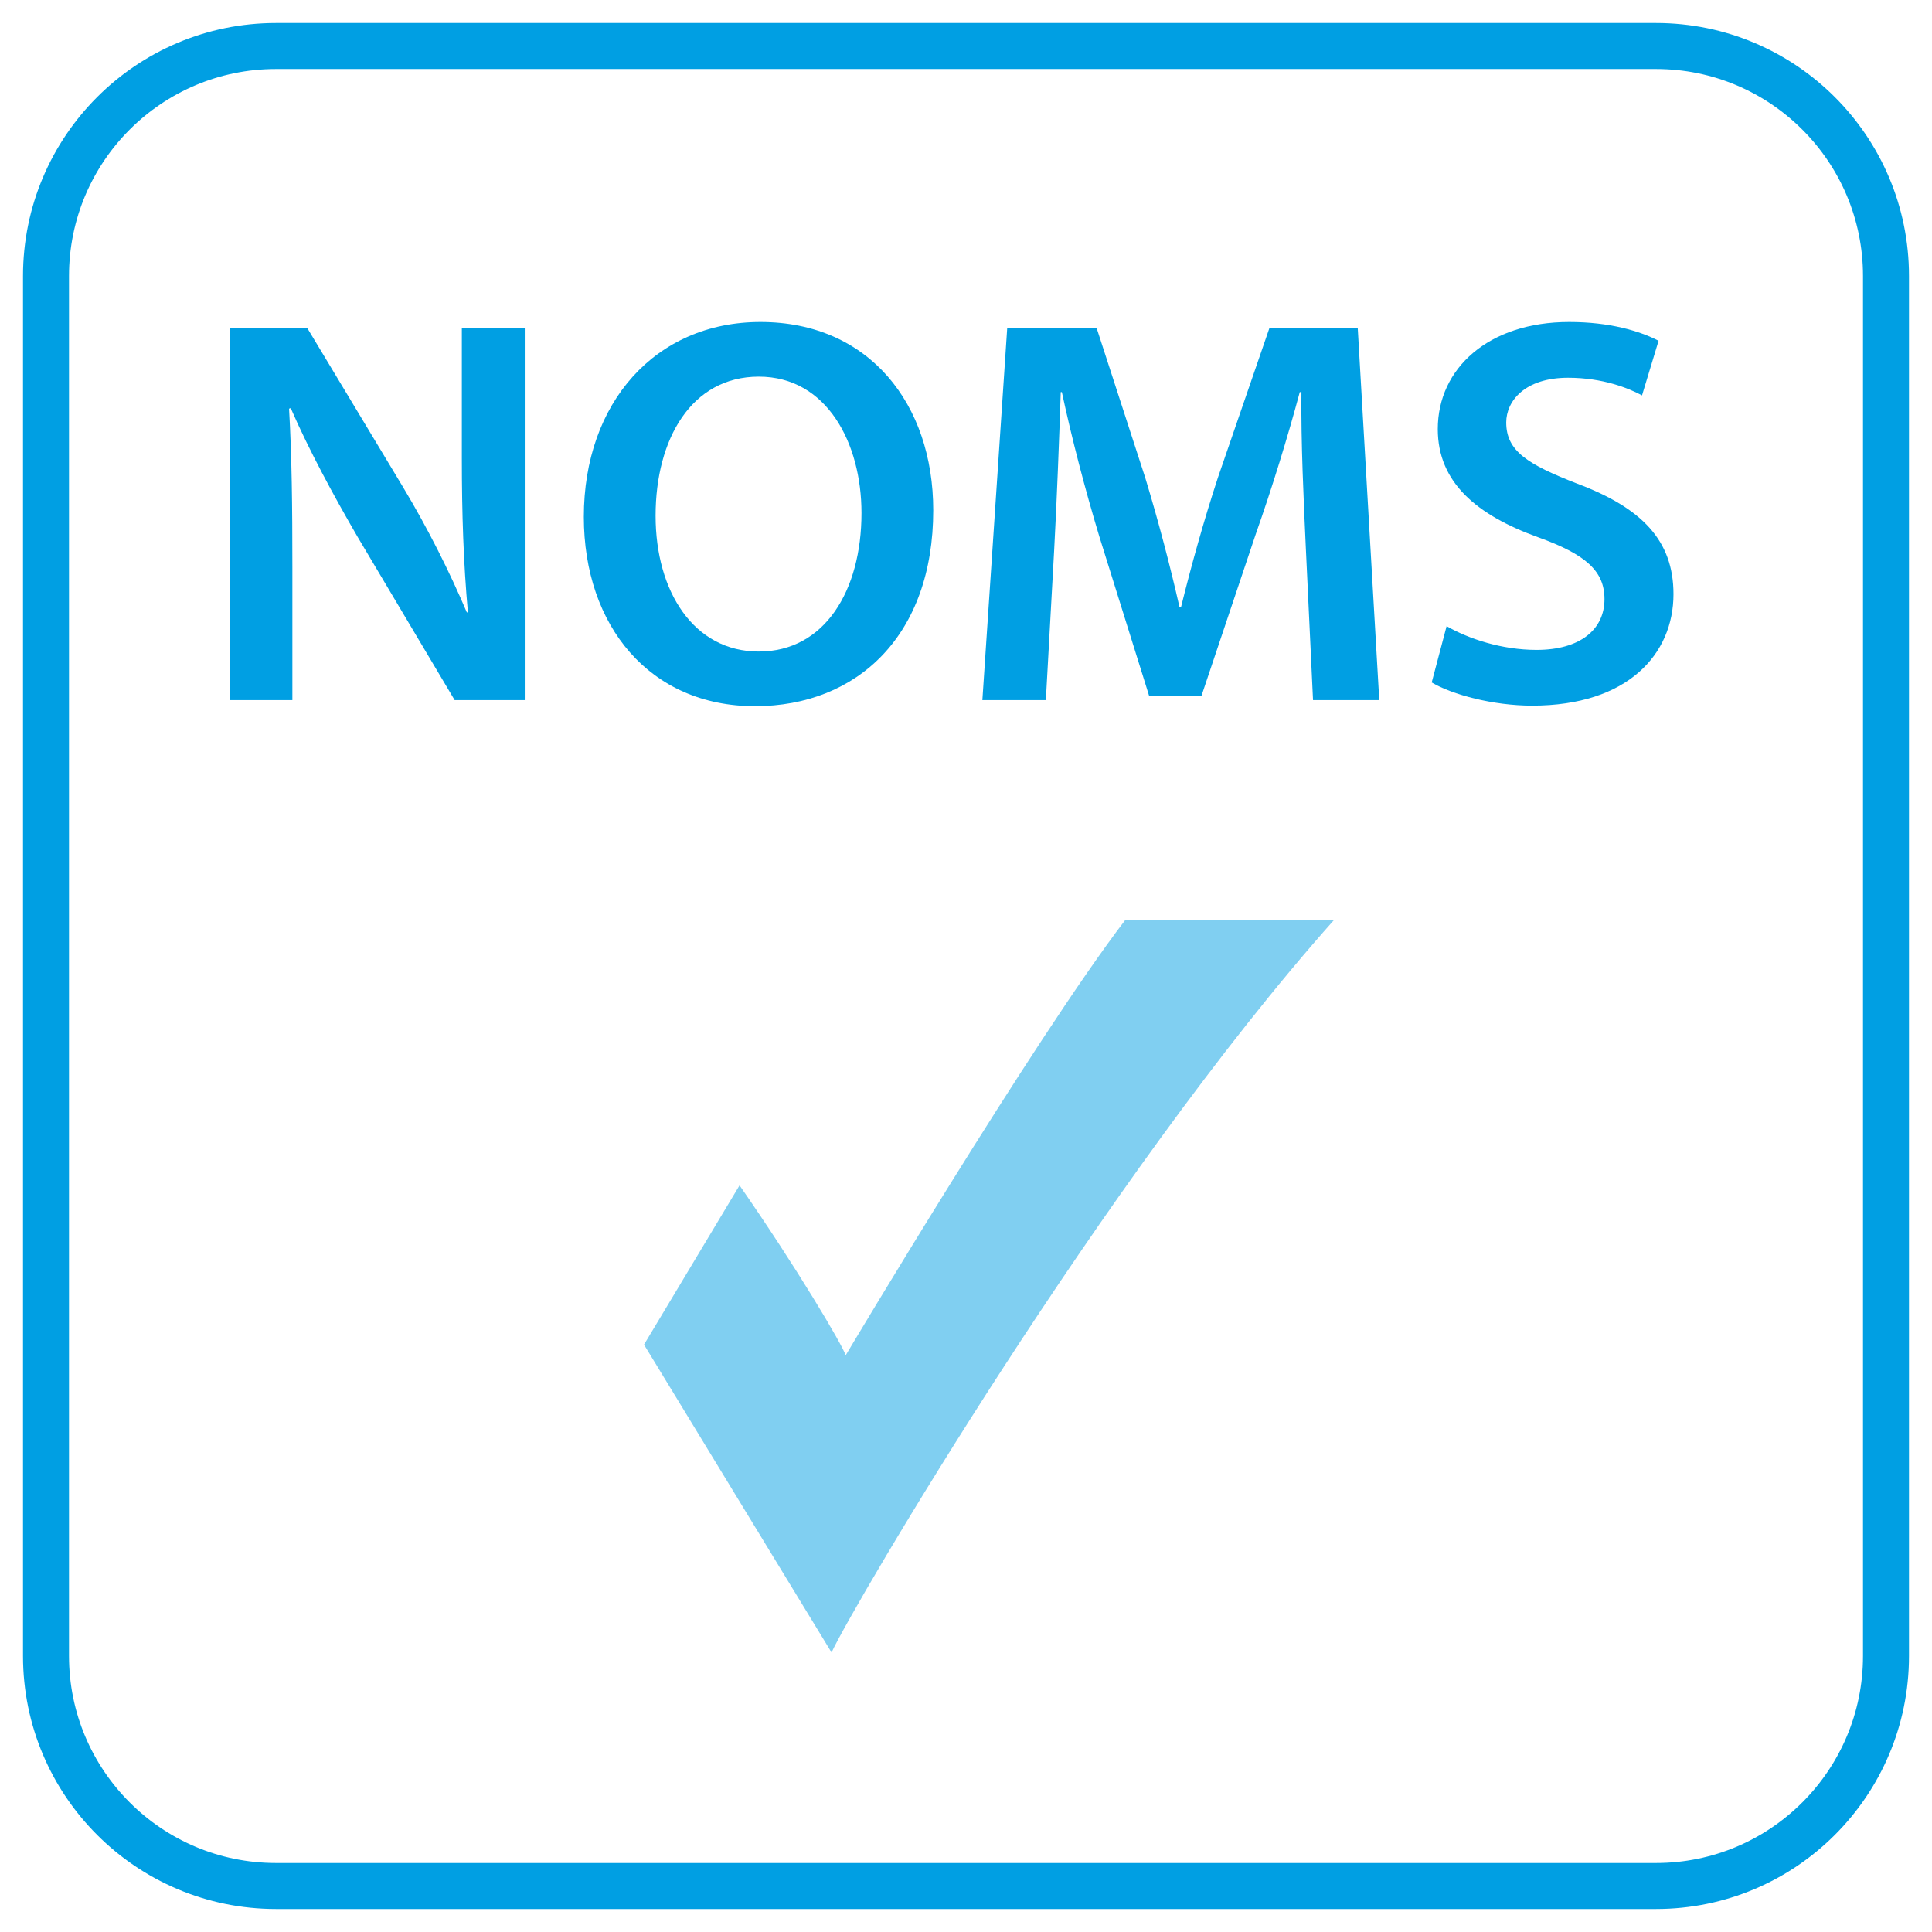
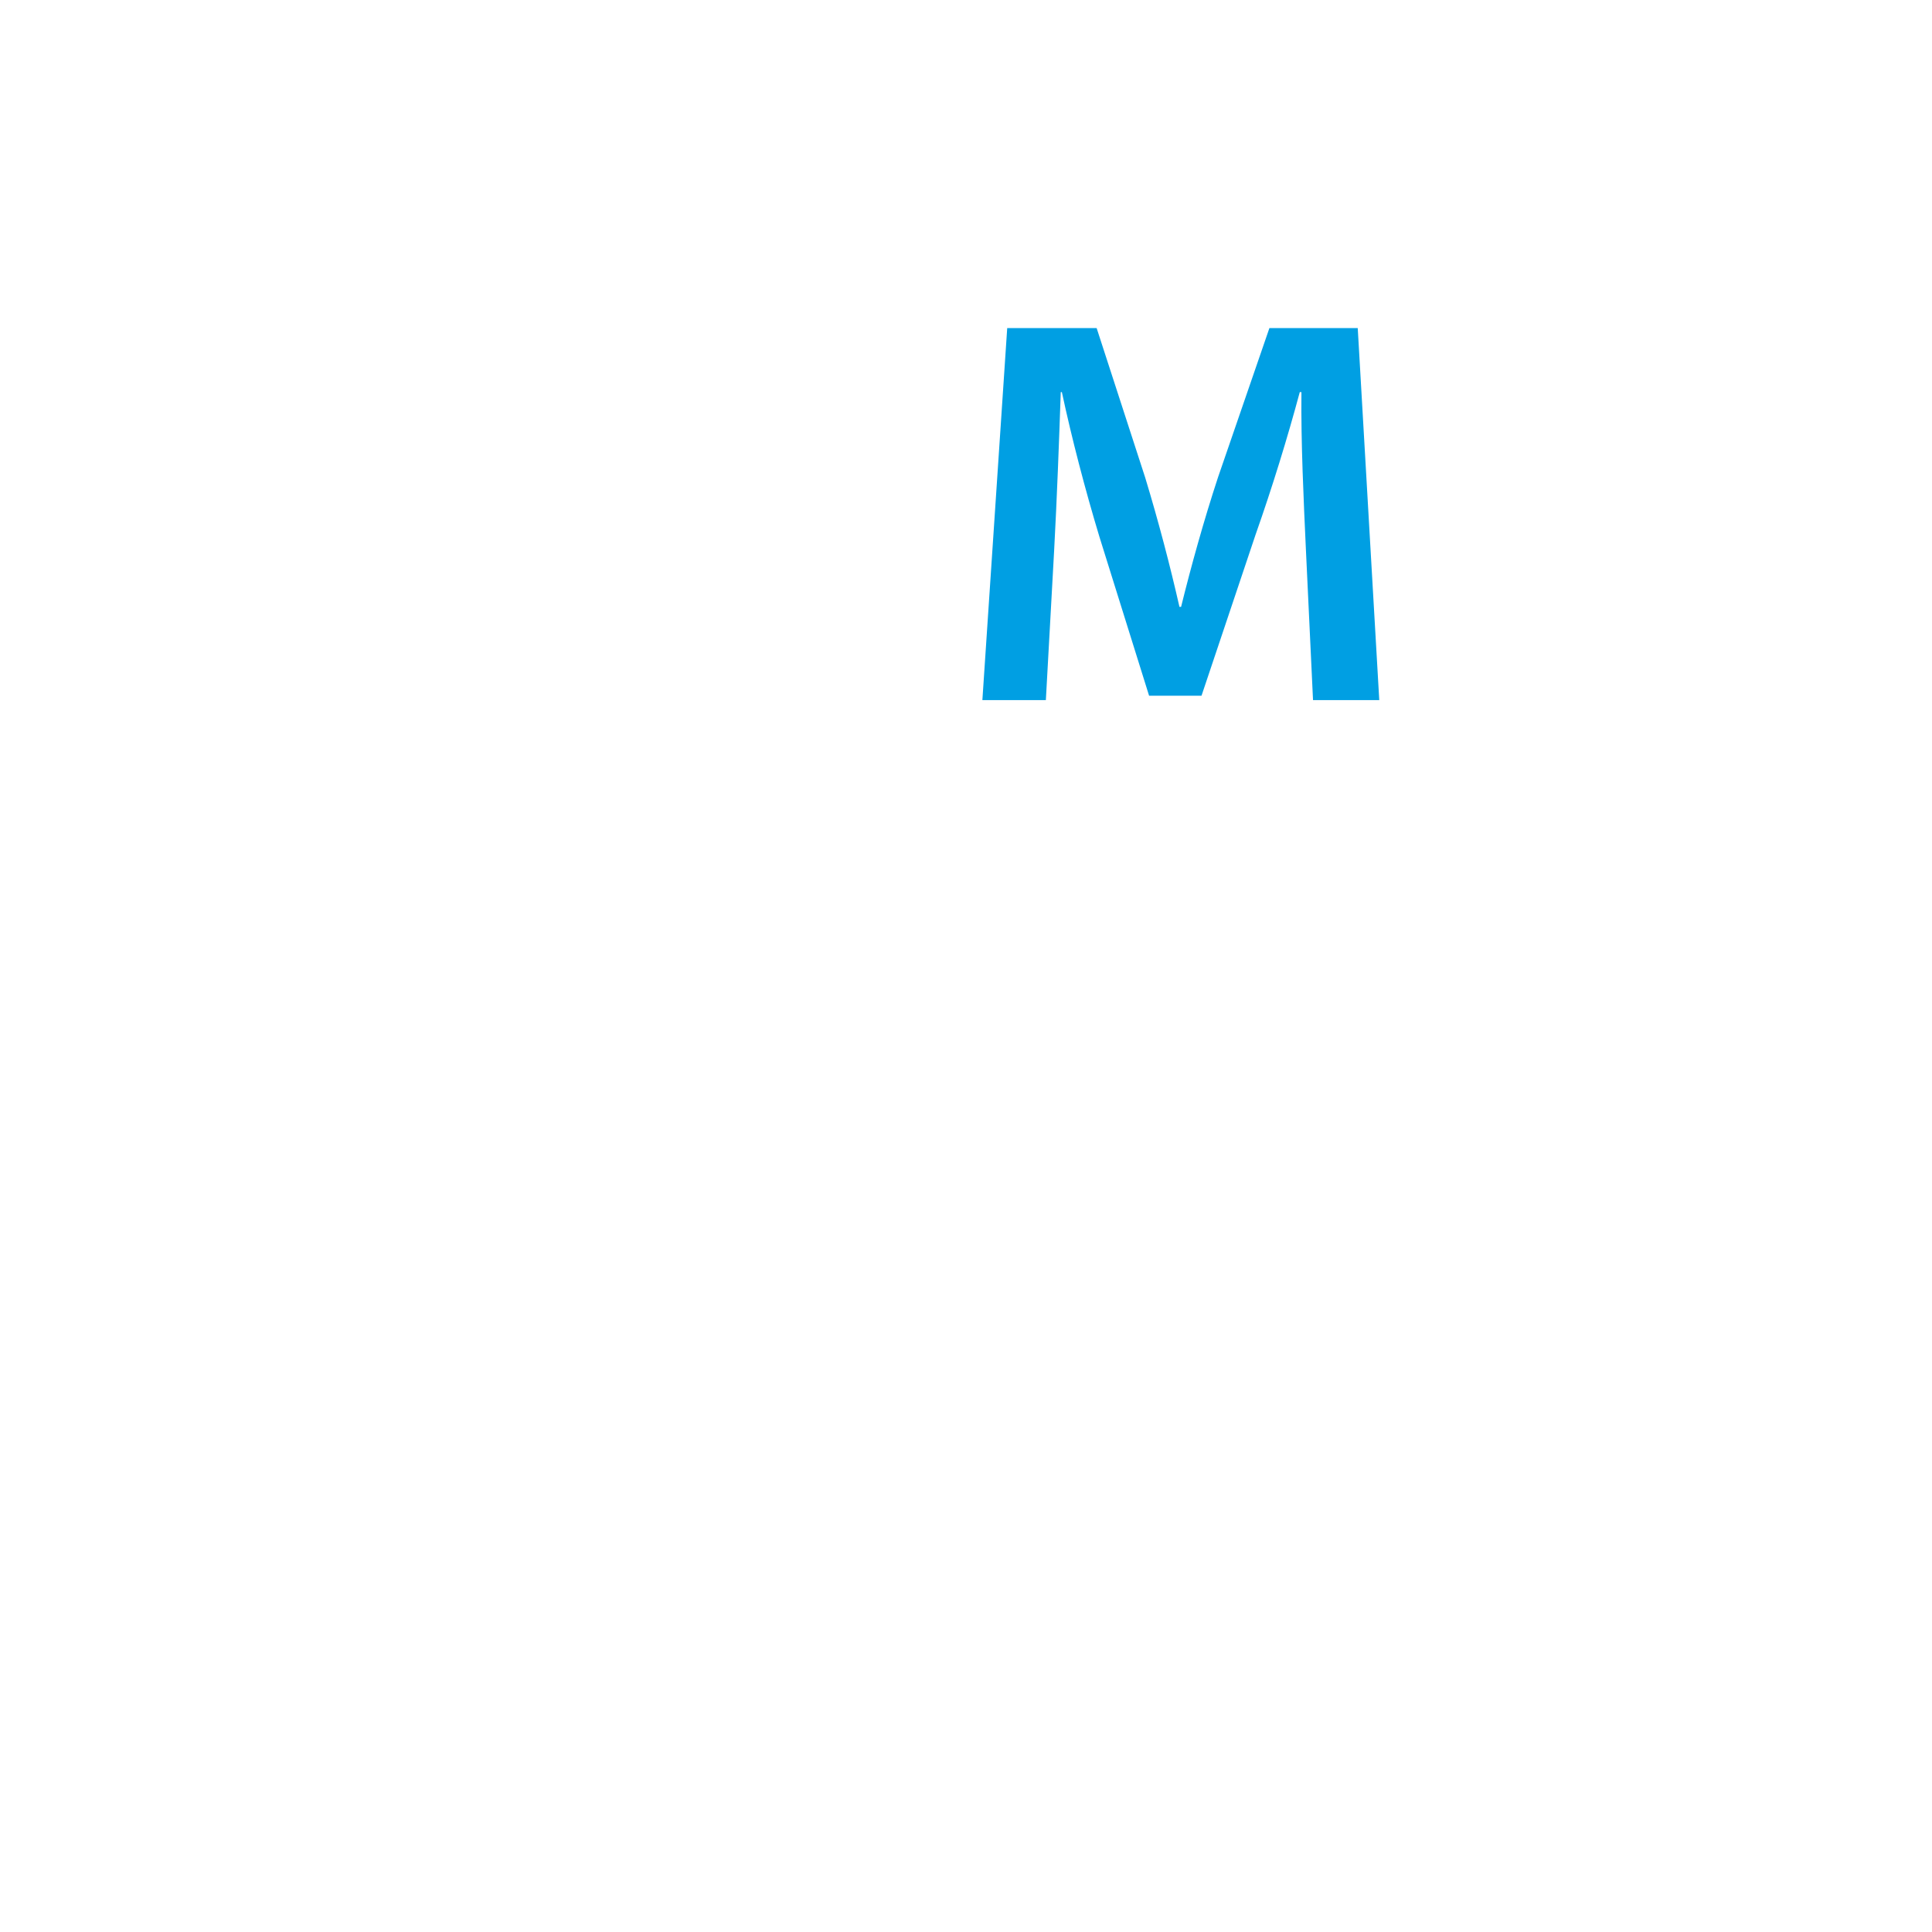
<svg xmlns="http://www.w3.org/2000/svg" width="42px" height="42px" viewBox="0 0 42 42" version="1.1">
  <title>NOMS</title>
  <g id="Page-1" stroke="none" stroke-width="1" fill="none" fill-rule="evenodd">
    <g id="NOMS" transform="translate(1, 1)" fill-rule="nonzero">
-       <path d="M5,0 L35,0 C37.761,-5.07265313e-16 40,2.239 40,5 L40,35 C40,37.761 37.761,40 35,40 L5,40 C2.239,40 3.38176876e-16,37.761 0,35 L0,5 C-3.38176876e-16,2.239 2.239,5.07265313e-16 5,0 Z" id="Path" stroke="#009FE3" />
      <g transform="translate(4, 6)" fill="#009FE3">
-         <path d="M1.356,8.22 L1.356,5.328 C1.356,3.996 1.344,2.928 1.284,1.884 L1.32,1.872 C1.716,2.784 2.256,3.78 2.772,4.668 L4.884,8.22 L6.408,8.22 L6.408,0.132 L5.04,0.132 L5.04,2.952 C5.04,4.188 5.076,5.232 5.172,6.312 L5.148,6.312 C4.776,5.436 4.308,4.5 3.768,3.6 L1.68,0.132 L0,0.132 L0,8.22 L1.356,8.22 Z" id="Path" />
-         <path d="M11.532,0 C9.252,0 7.692,1.752 7.692,4.236 C7.692,6.612 9.132,8.352 11.412,8.352 C13.644,8.352 15.288,6.804 15.288,4.092 C15.288,1.788 13.896,0 11.532,0 Z M11.496,1.188 C12.972,1.188 13.728,2.628 13.728,4.152 C13.728,5.844 12.924,7.164 11.496,7.164 C10.08,7.164 9.252,5.856 9.252,4.212 C9.252,2.544 10.032,1.188 11.496,1.188 Z" id="Shape" />
        <path d="M23.544,8.22 L24.984,8.22 L24.516,0.132 L22.596,0.132 L21.48,3.372 C21.168,4.32 20.892,5.316 20.676,6.192 L20.64,6.192 C20.436,5.292 20.184,4.332 19.896,3.384 L18.84,0.132 L16.896,0.132 L16.356,8.22 L17.736,8.22 L17.916,4.968 C17.976,3.864 18.024,2.58 18.06,1.524 L18.084,1.524 C18.3,2.532 18.588,3.636 18.9,4.668 L19.98,8.124 L21.12,8.124 L22.296,4.62 C22.656,3.6 22.992,2.508 23.256,1.524 L23.292,1.524 C23.28,2.616 23.34,3.876 23.388,4.92 L23.544,8.22 Z" id="Path" />
-         <path d="M26.124,7.836 C26.568,8.1 27.456,8.34 28.308,8.34 C30.396,8.34 31.38,7.212 31.38,5.916 C31.38,4.752 30.696,4.044 29.292,3.516 C28.212,3.096 27.744,2.808 27.744,2.184 C27.744,1.716 28.152,1.212 29.088,1.212 C29.844,1.212 30.408,1.44 30.696,1.596 L31.056,0.408 C30.636,0.192 29.988,0 29.112,0 C27.36,0 26.256,1.008 26.256,2.328 C26.256,3.492 27.108,4.2 28.44,4.68 C29.472,5.052 29.88,5.412 29.88,6.024 C29.88,6.684 29.352,7.128 28.404,7.128 C27.648,7.128 26.928,6.888 26.448,6.612 L26.124,7.836 Z" id="Path" />
      </g>
-       <path d="M17.385,28.462 C17.385,28.462 21.462,21.615 23.462,19 L28,19 C23,24.615 17.538,33.923 17.077,34.923 L13,28.231 L15.077,24.769 C16.308,26.538 17.308,28.231 17.385,28.462" id="Path" fill="#80CFF1" />
    </g>
  </g>
</svg>